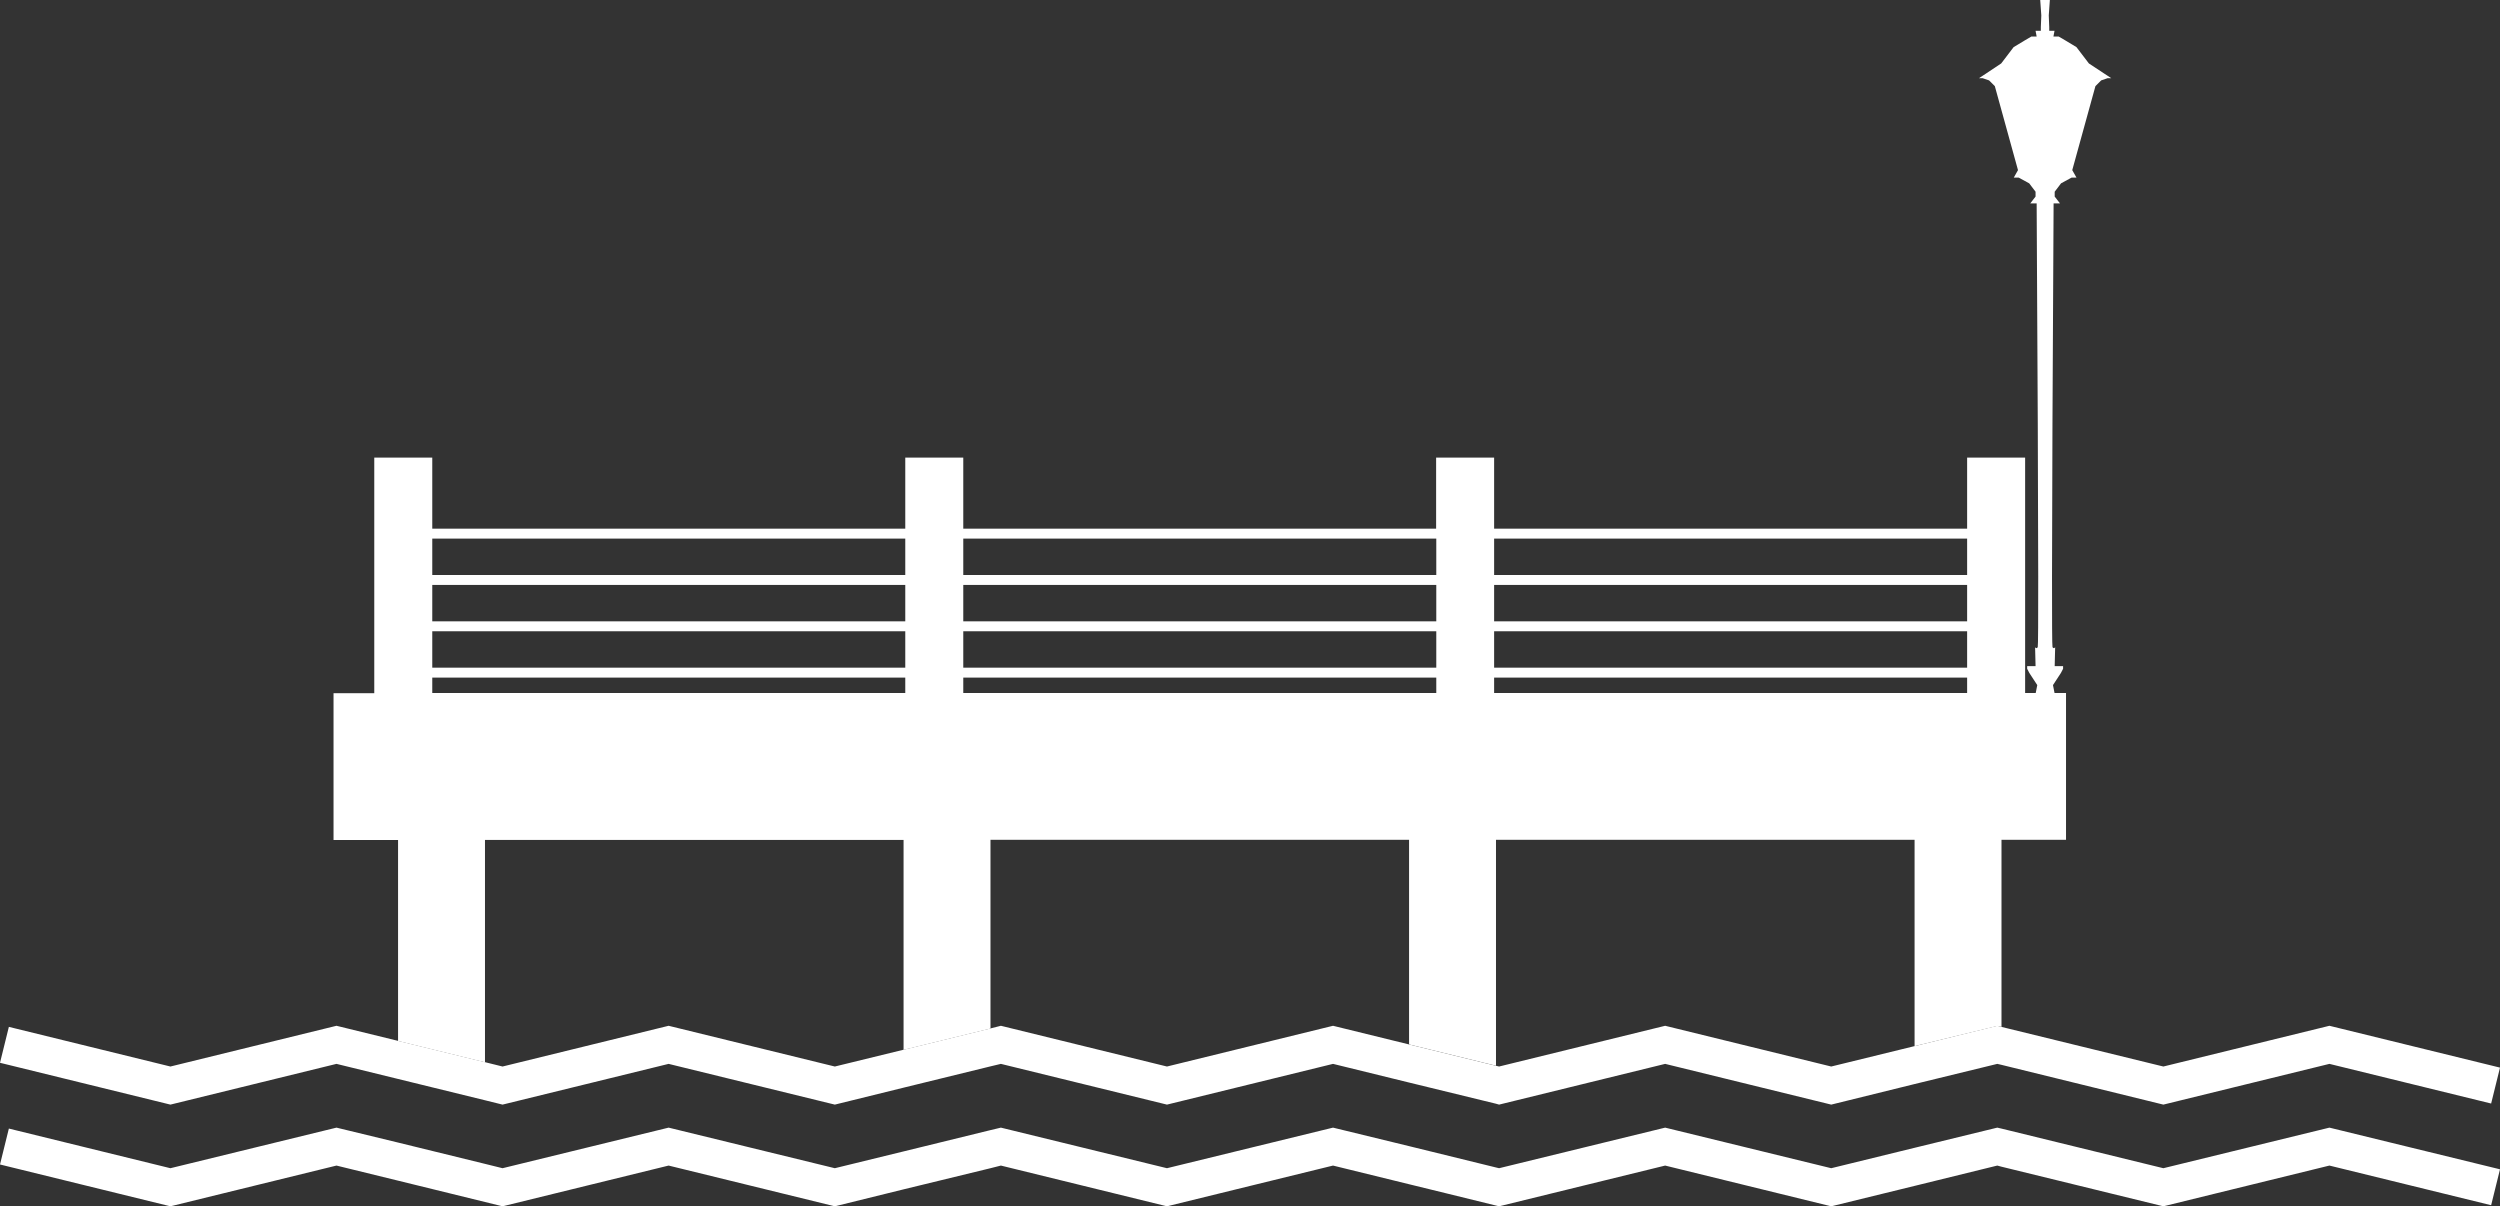
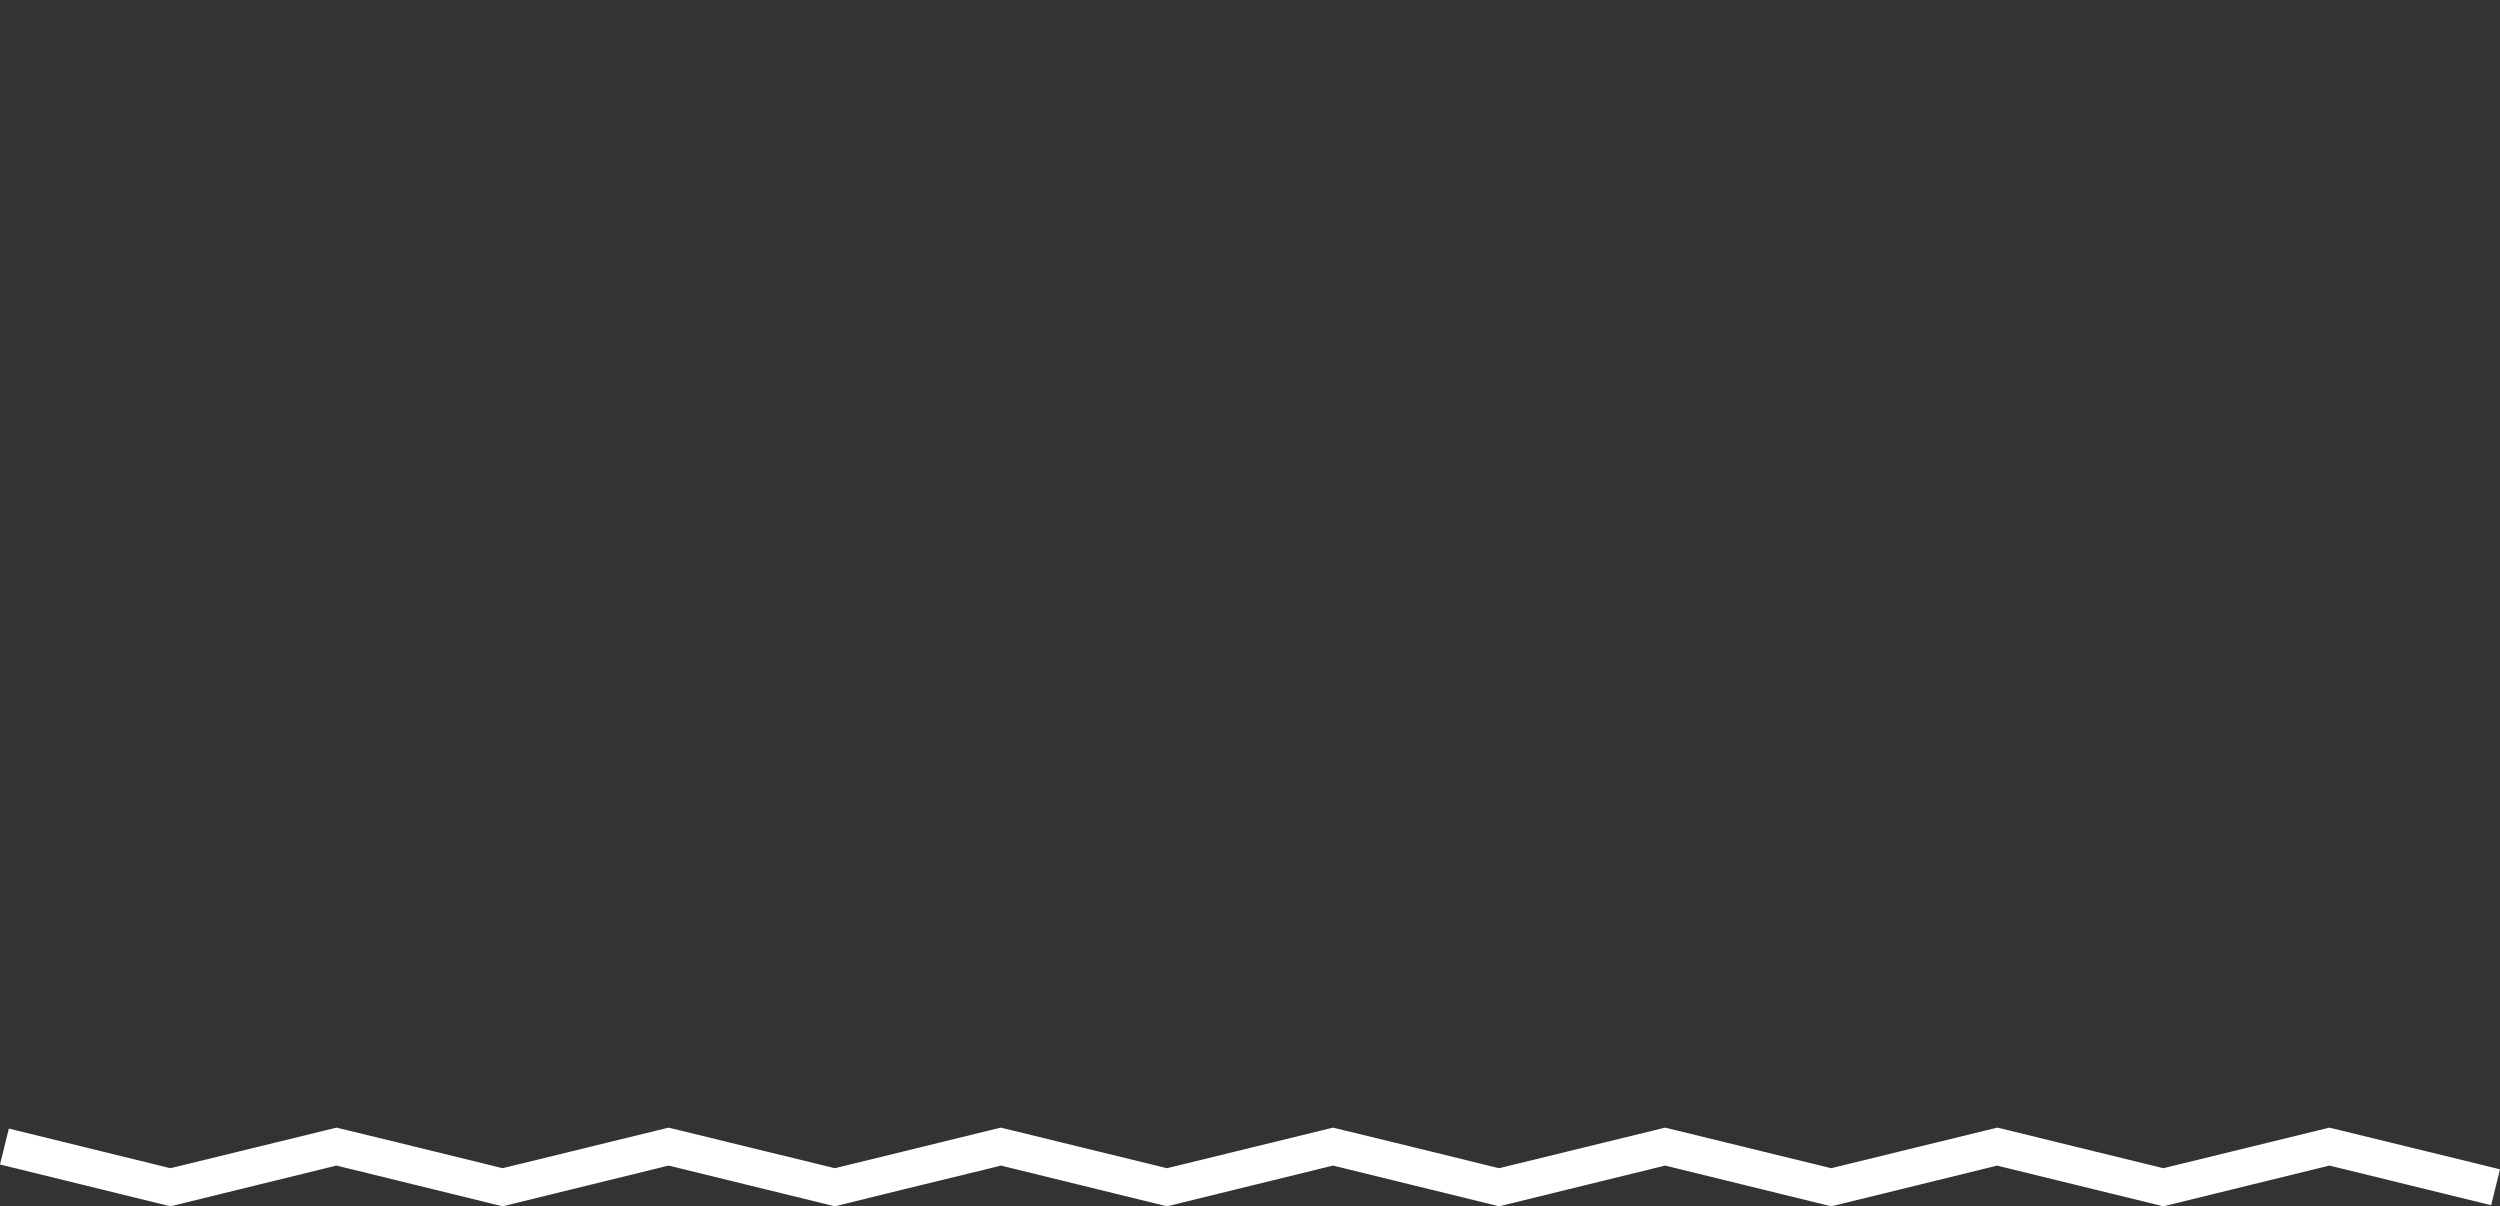
<svg xmlns="http://www.w3.org/2000/svg" fill="#ffffff" height="775.8" preserveAspectRatio="xMidYMid meet" version="1" viewBox="0.0 0.0 1607.8 775.8" width="1607.8" zoomAndPan="magnify">
  <rect x="0.0" y="0.0" width="1607.8" height="775.8" fill="#333333" stroke="none" />
  <g id="change1_2">
-     <path d="M1343.4,40.8l-8-10.5l-7.3-4.4l-4.1-2.4h-3.4l0.7-3.7h-3.4v-2.4l-0.3-7.5l0.7-9.9h-3.1h-3.1l0.7,9.9l-0.3,7.5v2.4h-3.4 l0.7,3.7h-3.4l-4.1,2.4l-7.3,4.4l-8,10.5l-14.3,9.5h2.4l4.1,1.4l3.7,3.7l14.9,54l-2.7,4.8h3.1l6.8,3.7l4.1,5.4v3.1l-3.4,4.4h4.1 c0,0,1.7,284,0.7,285.4c-1,1.4-1.7,0-1.7,0l0.3,12.2h-5.4v1.7l1.4,2.7l5.1,7.8l-2.4,12.2h5.4h4.1h5.4l-2.4-12.2l5.1-7.8l1.4-2.7 v-1.7h-5.4l0.3-12.2c0,0-0.7,1.4-1.7,0c-1-1.4,0.7-285.4,0.7-285.4h4.1l-3.4-4.4v-3.1l4.1-5.4l6.8-3.7h3.1l-2.7-4.8l14.9-54l3.7-3.7 l4.1-1.4h2.4L1343.4,40.8z" />
-   </g>
+     </g>
  <g id="change2_1">
-     <path d="M1302.4,445.7V294.3h-37.3V340H960.9v-45.7h-37.3V340H619.5v-45.7h-37.3V340H278v-45.7h-37.3v151.5h-26.2v94.4 H256v129.3l55.9,13.7v-143h269.2v135l55.9-13.7V540.1h269.2v131.6l55.9,13.7V540.1h269.2v132.7l53.3-13l2.6,0.6V540.1h41.5v-94.4 H1302.4z M582.2,445.7H278v-9.9h304.2V445.7z M582.2,429.4H278v-23.4h304.2V429.4z M582.2,399.6H278v-23.4h304.2V399.6z M582.2,369.8H278v-23.4h304.2V369.8z M923.6,445.7H619.5v-9.9h304.2V445.7z M923.6,429.4H619.5v-23.4h304.2V429.4z M923.6,399.6 H619.5v-23.4h304.2V399.6z M923.6,369.8H619.5v-23.4h304.2V369.8z M1265.1,445.7H960.9v-9.9h304.2V445.7z M1265.1,429.4H960.9v-23.4 h304.2V429.4z M1265.1,399.6H960.9v-23.4h304.2V399.6z M1265.1,369.8H960.9v-23.4h304.2V369.8z" fill="#ffffff" />
-   </g>
+     </g>
  <g id="change1_1">
-     <path d="M216.4 684.2L256 693.9 311.9 707.6 323.2 710.4 430 684.2 536.9 710.4 581.1 699.5 637 685.8 643.7 684.2 750.5 710.4 857.3 684.2 906.2 696.2 962 709.8 964.1 710.4 1070.9 684.2 1177.7 710.4 1231.2 697.2 1284.5 684.2 1287.1 684.8 1391.3 710.4 1498.1 684.2 1602.1 709.7 1607.8 686.6 1498.1 659.7 1391.3 685.9 1287.1 660.4 1284.5 659.7 1231.2 672.8 1177.7 685.9 1070.9 659.7 964.1 685.9 962 685.4 906.2 671.7 857.3 659.7 750.5 685.9 643.7 659.7 637 661.4 581.1 675.1 536.9 685.9 430 659.7 323.2 685.9 311.9 683.1 256 669.4 216.4 659.7 109.6 685.9 5.7 660.4 0 683.5 109.6 710.4z" />
    <path d="M1391.3 751.3L1287.1 725.8 1284.5 725.2 1231.2 738.2 1177.7 751.3 1070.9 725.2 964.1 751.3 962 750.8 906.2 737.1 857.3 725.2 750.5 751.3 643.7 725.2 637 726.8 581.1 740.5 536.9 751.3 430 725.2 323.2 751.3 311.9 748.5 256 734.8 216.4 725.2 109.6 751.3 5.7 725.8 0 748.9 109.6 775.8 216.4 749.6 256 759.3 288.6 767.3 323.2 775.8 430 749.6 536.9 775.8 581.1 764.9 637 751.3 643.7 749.6 750.5 775.8 857.3 749.6 906.2 761.6 929.5 767.3 964.1 775.8 1070.9 749.6 1177.7 775.8 1231.2 762.7 1284.5 749.6 1287.1 750.3 1391.3 775.8 1498.1 749.6 1602.1 775.1 1607.8 752 1498.1 725.2z" />
  </g>
</svg>